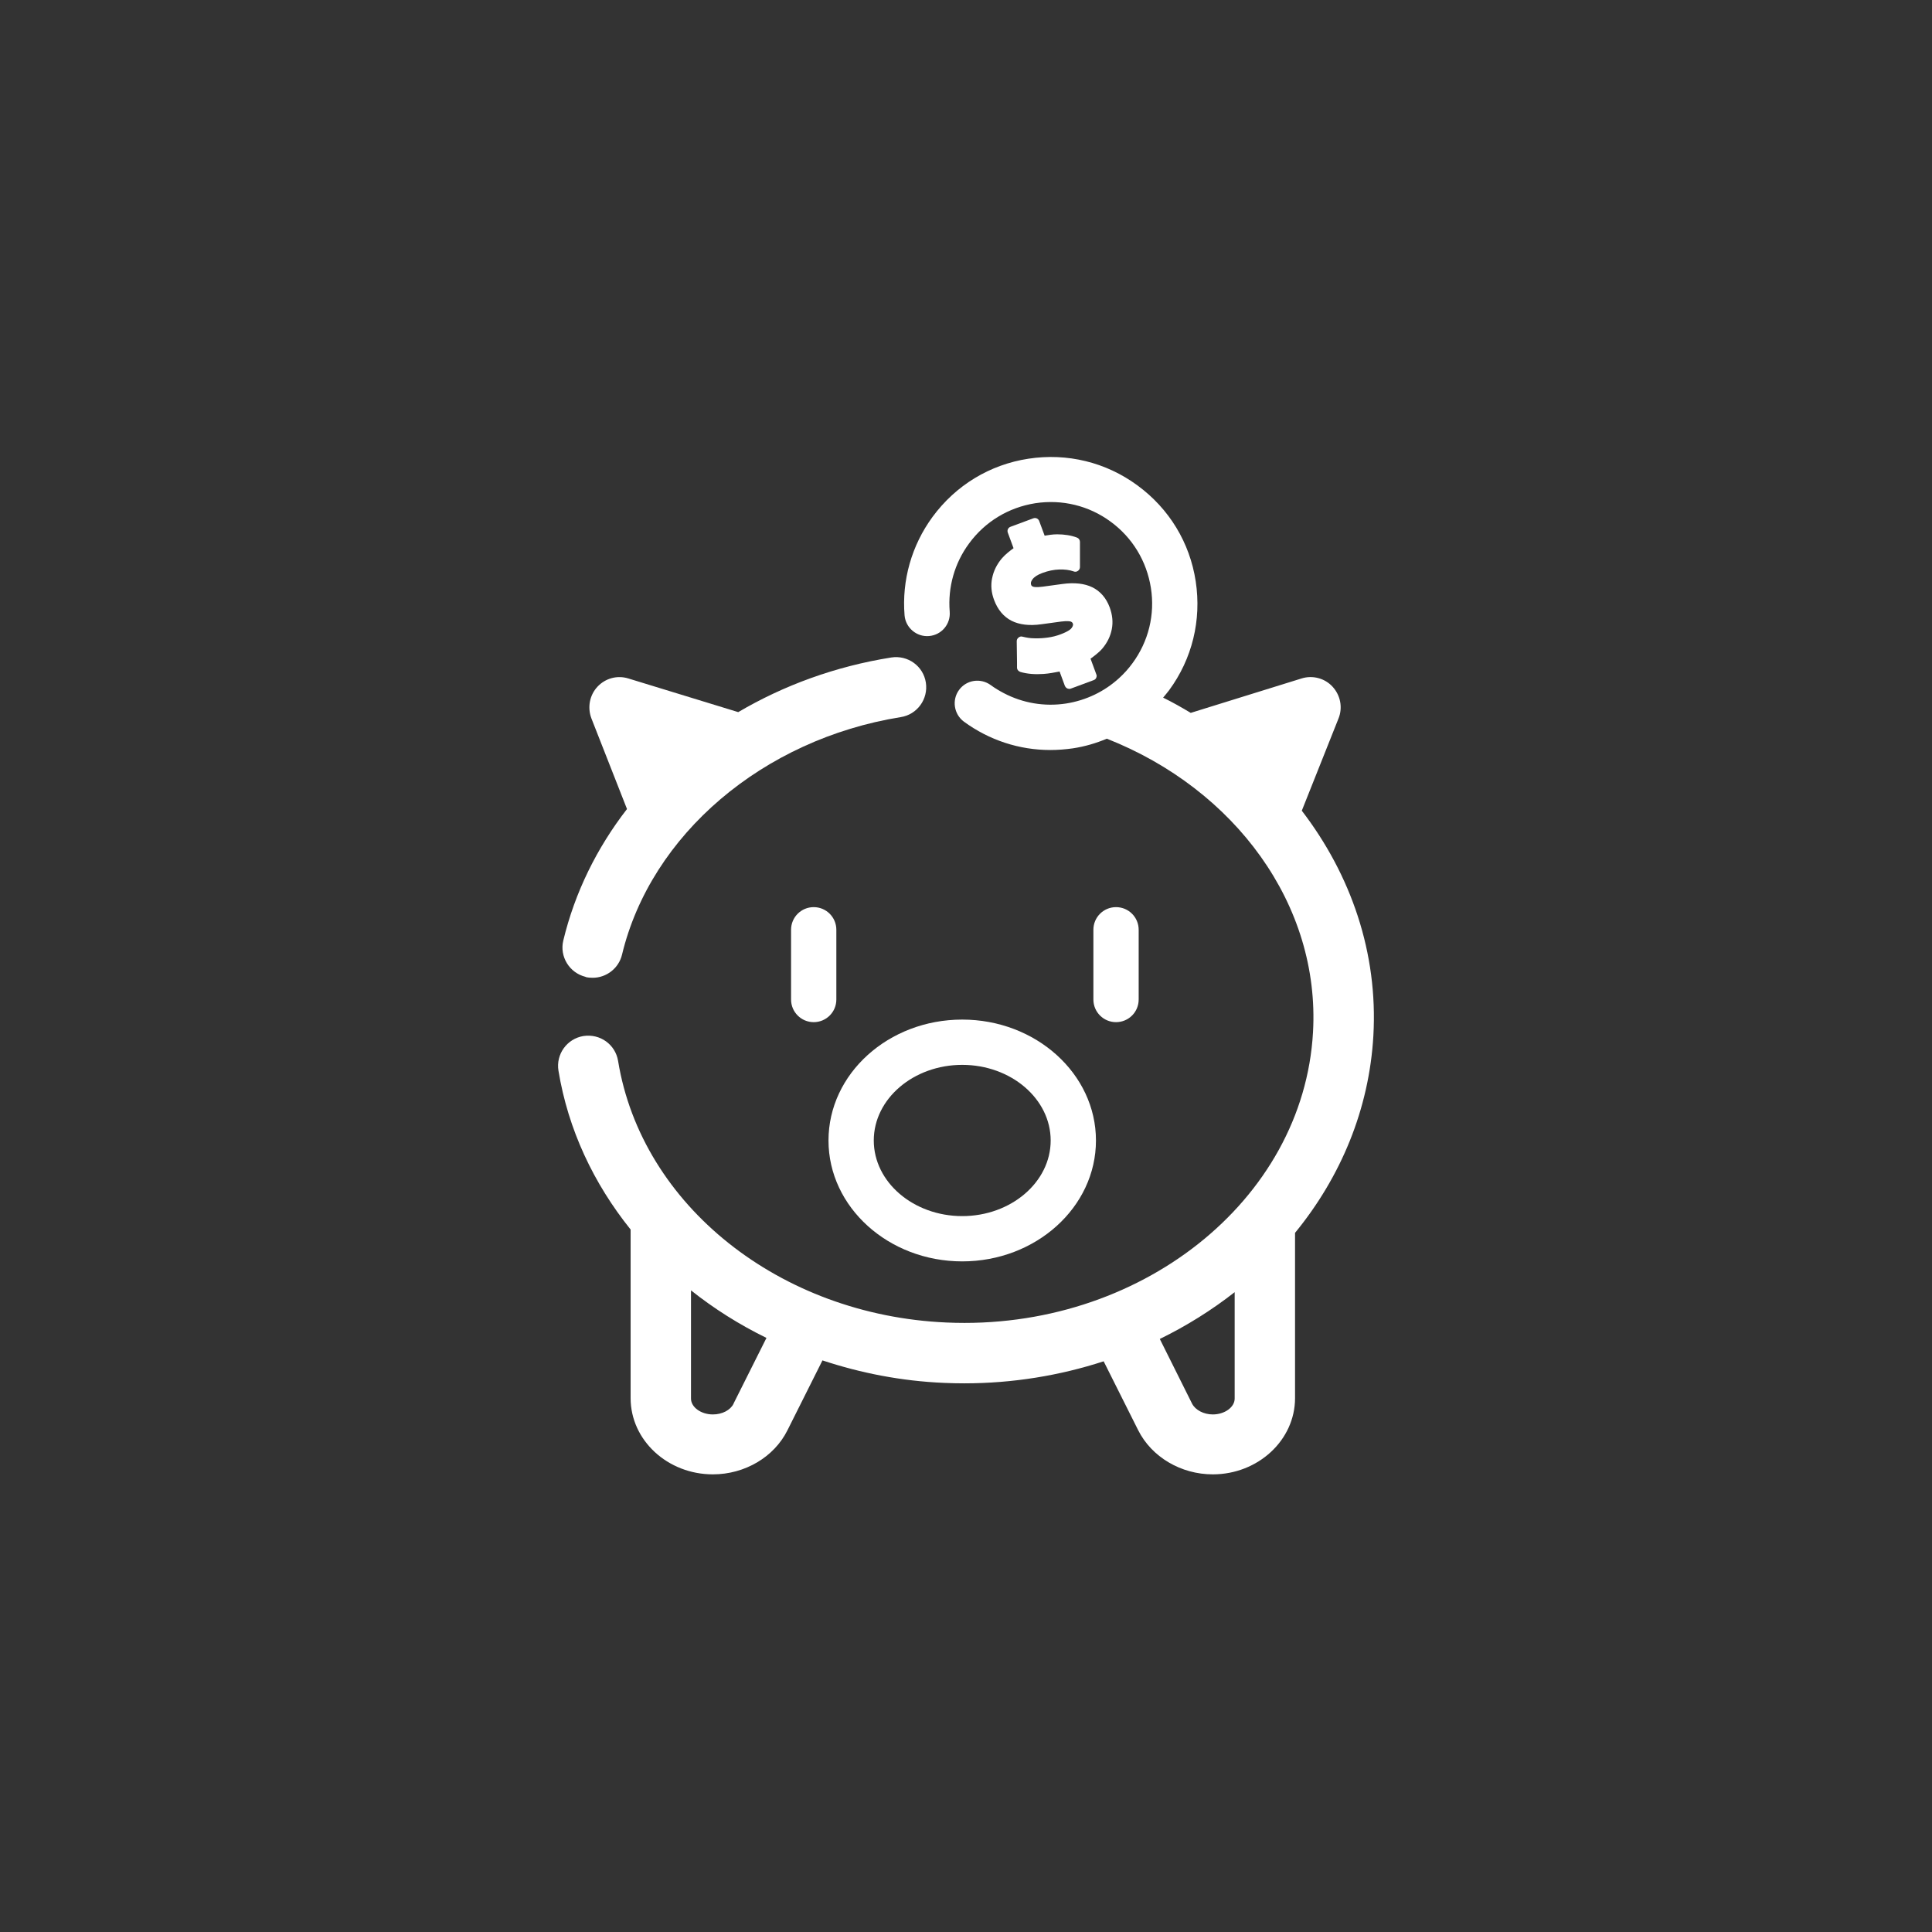
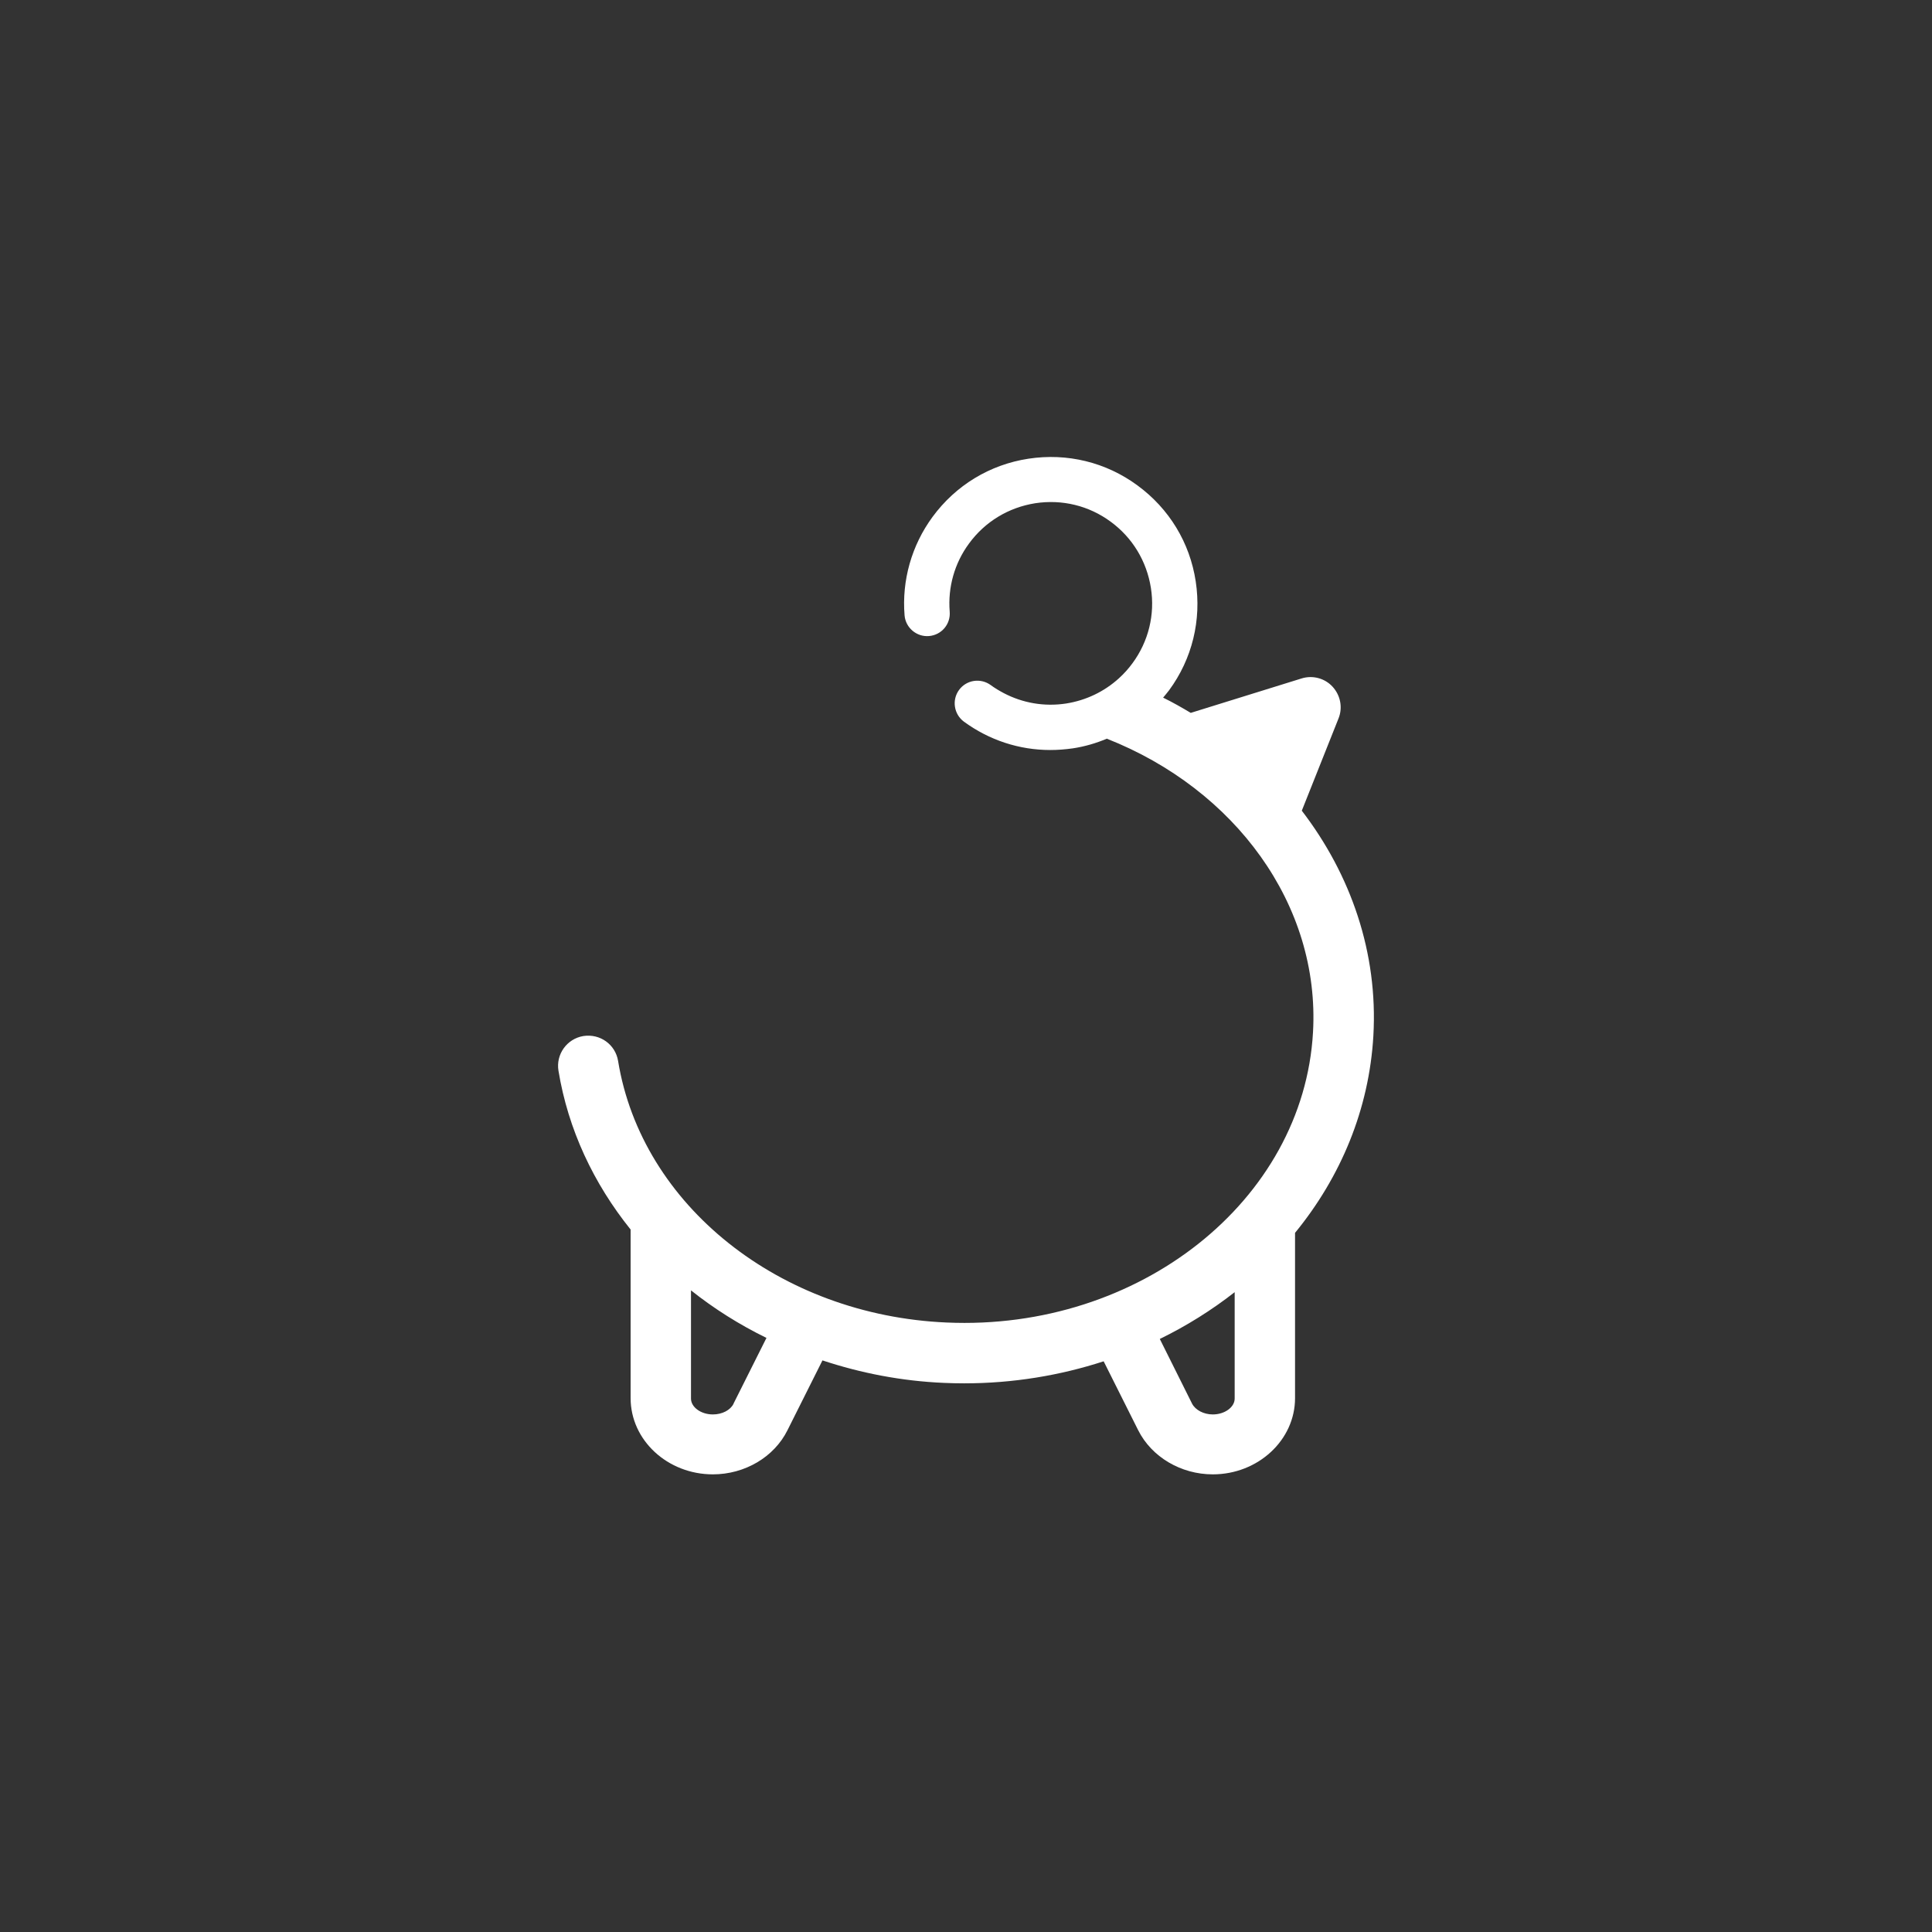
<svg xmlns="http://www.w3.org/2000/svg" width="128" height="128" viewBox="0 0 128 128" fill="none">
  <rect x="0" y="0" width="128" height="128" fill="#333333" stroke="none" />
-   <path d="M38.8 64.73C38.96 64.77 39.11 64.78 39.27 64.78C40.17 64.78 40.99 64.16 41.21 63.25C43.12 55.3 50.54 48.98 59.68 47.51C60.77 47.34 61.51 46.31 61.34 45.22C61.17 44.13 60.15 43.39 59.05 43.56C55.34 44.15 51.92 45.41 48.91 47.18L41.63 44.95C40.89 44.72 40.1 44.94 39.58 45.5C39.06 46.06 38.91 46.87 39.18 47.59L41.54 53.6C39.55 56.17 38.09 59.11 37.32 62.31C37.06 63.38 37.73 64.46 38.8 64.72V64.73Z" fill="white" />
-   <path d="M63.75 67.55C58.86 67.55 54.89 71.14 54.89 75.56C54.89 79.98 58.87 83.57 63.75 83.57C68.63 83.57 72.61 79.98 72.61 75.56C72.61 71.14 68.63 67.55 63.75 67.55ZM63.75 80.57C60.52 80.57 57.89 78.32 57.89 75.56C57.89 72.8 60.52 70.55 63.75 70.55C66.98 70.55 69.61 72.8 69.61 75.56C69.61 78.32 66.98 80.57 63.75 80.57Z" fill="white" />
-   <path d="M55.41 61.6C55.41 60.77 54.74 60.1 53.91 60.1C53.08 60.1 52.41 60.77 52.41 61.6V66.22C52.41 67.05 53.08 67.72 53.91 67.72C54.74 67.72 55.41 67.05 55.41 66.22V61.6Z" fill="white" />
-   <path d="M73.94 67.72C74.77 67.72 75.44 67.05 75.44 66.22V61.6C75.44 60.77 74.77 60.1 73.94 60.1C73.11 60.1 72.44 60.77 72.44 61.6V66.22C72.44 67.05 73.11 67.72 73.94 67.72Z" fill="white" />
  <path d="M86.24 53.73L88.68 47.6C88.97 46.88 88.81 46.07 88.29 45.5C87.77 44.93 86.96 44.72 86.23 44.95L78.89 47.23C78.29 46.87 77.69 46.53 77.06 46.22C77.19 46.06 77.32 45.91 77.45 45.74C78.99 43.65 79.61 41.08 79.22 38.52C78.83 35.95 77.46 33.7 75.36 32.16C73.27 30.62 70.7 30 68.14 30.39C65.58 30.78 63.32 32.15 61.78 34.25C60.4 36.13 59.74 38.45 59.93 40.77C60 41.6 60.74 42.21 61.55 42.14C62.38 42.07 62.99 41.35 62.92 40.52C62.79 38.91 63.24 37.31 64.2 36.01C65.26 34.56 66.82 33.62 68.59 33.34C70.37 33.07 72.14 33.5 73.58 34.56C75.03 35.62 75.97 37.18 76.25 38.95C76.53 40.72 76.09 42.5 75.03 43.94C74.76 44.31 74.46 44.64 74.13 44.94C73.16 45.82 71.96 46.4 70.63 46.61C69.19 46.83 67.76 46.58 66.5 45.92C66.2 45.76 65.91 45.59 65.64 45.39C64.97 44.9 64.03 45.04 63.54 45.71C63.05 46.38 63.2 47.32 63.86 47.81C65.54 49.04 67.53 49.69 69.58 49.69C70.08 49.69 70.58 49.65 71.08 49.58C71.87 49.46 72.62 49.24 73.33 48.94C81.83 52.29 87.47 59.95 86.99 68.39C86.36 79.55 75.46 88.19 62.71 87.62C51.66 87.14 42.51 79.85 40.95 70.29C40.77 69.2 39.76 68.47 38.65 68.64C37.56 68.82 36.82 69.85 37 70.94C37.64 74.84 39.33 78.41 41.78 81.46V92.63C41.78 95.42 44.23 97.68 47.23 97.68C49.35 97.68 51.29 96.53 52.17 94.76L54.49 90.13C57.03 90.97 59.72 91.5 62.54 91.62C62.99 91.64 63.44 91.65 63.88 91.65C67.11 91.65 70.23 91.13 73.12 90.19L75.41 94.76C76.3 96.53 78.24 97.68 80.35 97.68C83.35 97.68 85.8 95.41 85.8 92.63V81.68C88.82 77.99 90.71 73.51 90.99 68.61C91.3 63.14 89.51 57.96 86.24 53.7V53.73ZM48.6 93C48.39 93.43 47.84 93.71 47.23 93.71C46.44 93.71 45.78 93.23 45.78 92.66V85.49C47.3 86.7 48.98 87.76 50.78 88.64L48.6 92.99V93ZM81.8 92.66C81.8 93.23 81.14 93.71 80.35 93.71C79.75 93.71 79.2 93.42 78.98 93L76.84 88.71C78.62 87.84 80.28 86.8 81.8 85.61V92.66Z" fill="white" />
-   <path d="M65.731 38.3C65.63 38.78 65.68 39.27 65.861 39.75C66.1 40.39 66.49 40.86 67.02 41.13C67.54 41.39 68.201 41.47 68.981 41.36L70.3 41.18C70.71 41.13 70.871 41.16 70.941 41.18C71.01 41.21 71.061 41.25 71.081 41.32C71.091 41.35 71.121 41.43 71.01 41.59C70.96 41.67 70.79 41.83 70.281 42.02C70.001 42.13 69.71 42.2 69.42 42.24C69.13 42.28 68.831 42.3 68.54 42.29C68.251 42.29 67.98 42.24 67.74 42.18C67.65 42.15 67.55 42.18 67.481 42.24C67.4 42.3 67.361 42.39 67.361 42.48L67.38 43.87V44.23C67.38 44.37 67.481 44.48 67.611 44.52C68.061 44.65 68.57 44.69 69.141 44.65C69.49 44.63 69.93 44.54 70.2 44.49L70.55 45.44C70.6 45.56 70.71 45.64 70.84 45.64C70.88 45.64 70.91 45.64 70.95 45.62L72.46 45.06C72.54 45.03 72.6 44.98 72.63 44.9C72.66 44.83 72.67 44.74 72.63 44.67L72.55 44.45L72.251 43.64C72.471 43.48 72.82 43.22 73.031 42.97C73.361 42.58 73.57 42.15 73.66 41.68C73.751 41.21 73.7 40.73 73.52 40.24C73.29 39.62 72.9 39.17 72.371 38.91C71.861 38.66 71.191 38.58 70.391 38.69L69.07 38.87C68.671 38.92 68.5 38.89 68.45 38.87C68.37 38.84 68.341 38.81 68.32 38.76C68.29 38.68 68.27 38.57 68.4 38.39C68.52 38.22 68.74 38.08 69.06 37.96C69.44 37.82 69.82 37.74 70.18 37.73C70.54 37.72 70.861 37.76 71.141 37.86C71.231 37.9 71.34 37.88 71.42 37.82C71.5 37.76 71.55 37.67 71.55 37.57V35.9C71.55 35.78 71.471 35.66 71.361 35.62C70.981 35.47 70.51 35.4 70.04 35.4C69.751 35.4 69.43 35.45 69.21 35.49L68.85 34.52C68.79 34.36 68.621 34.28 68.46 34.34L66.95 34.9C66.79 34.96 66.71 35.13 66.77 35.29L67.15 36.32C66.941 36.47 66.6 36.73 66.38 36.99C66.04 37.39 65.82 37.84 65.731 38.31V38.3Z" fill="white" />
</svg>